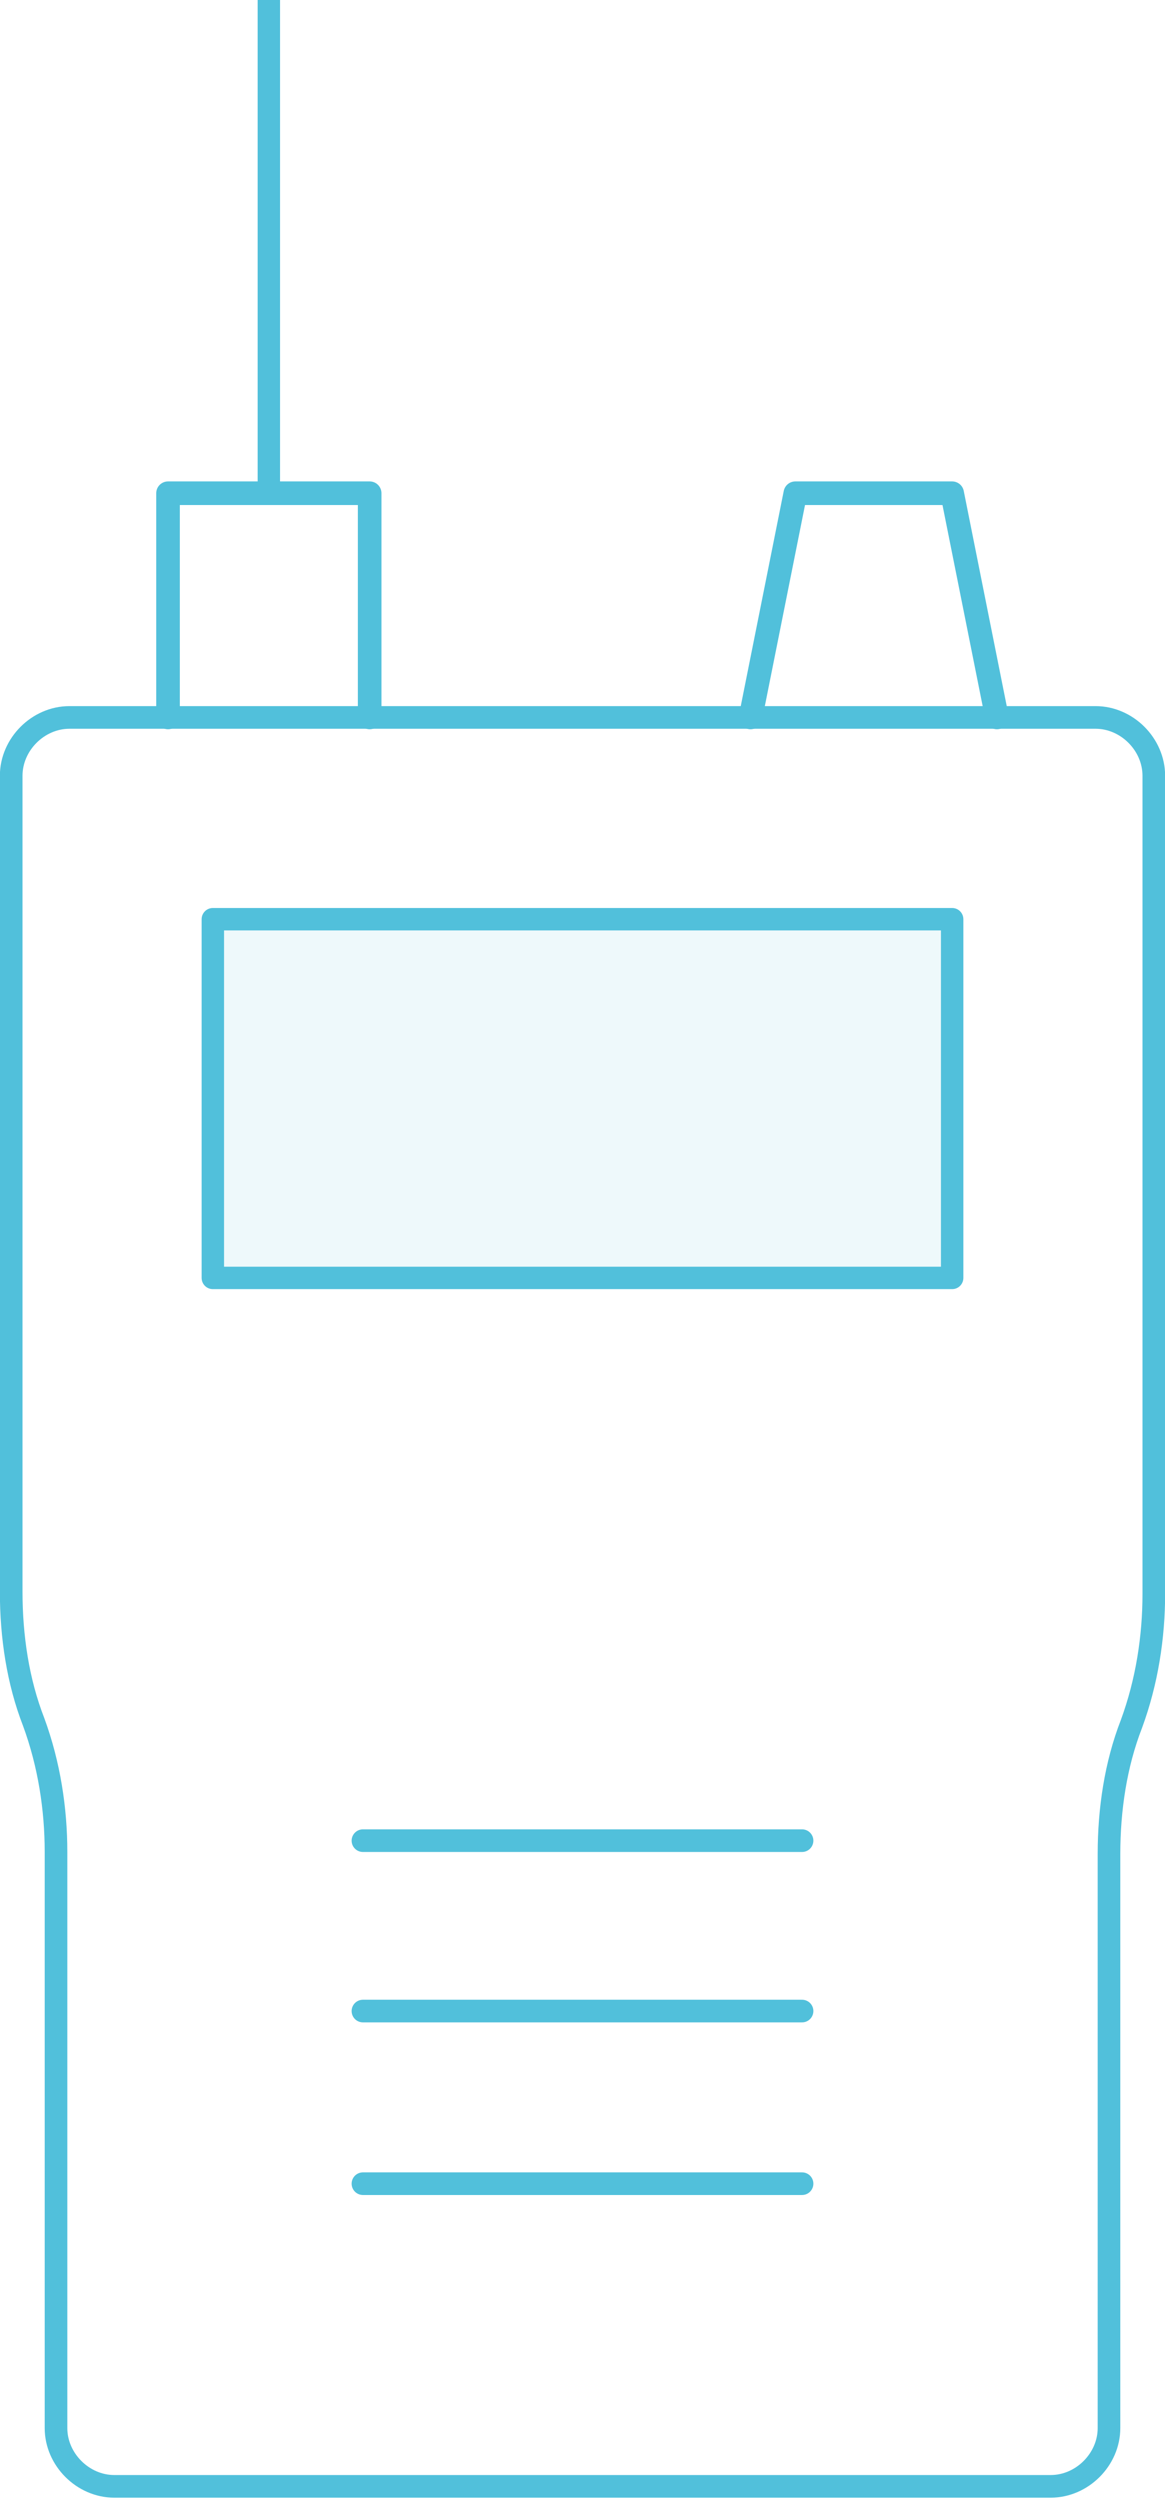
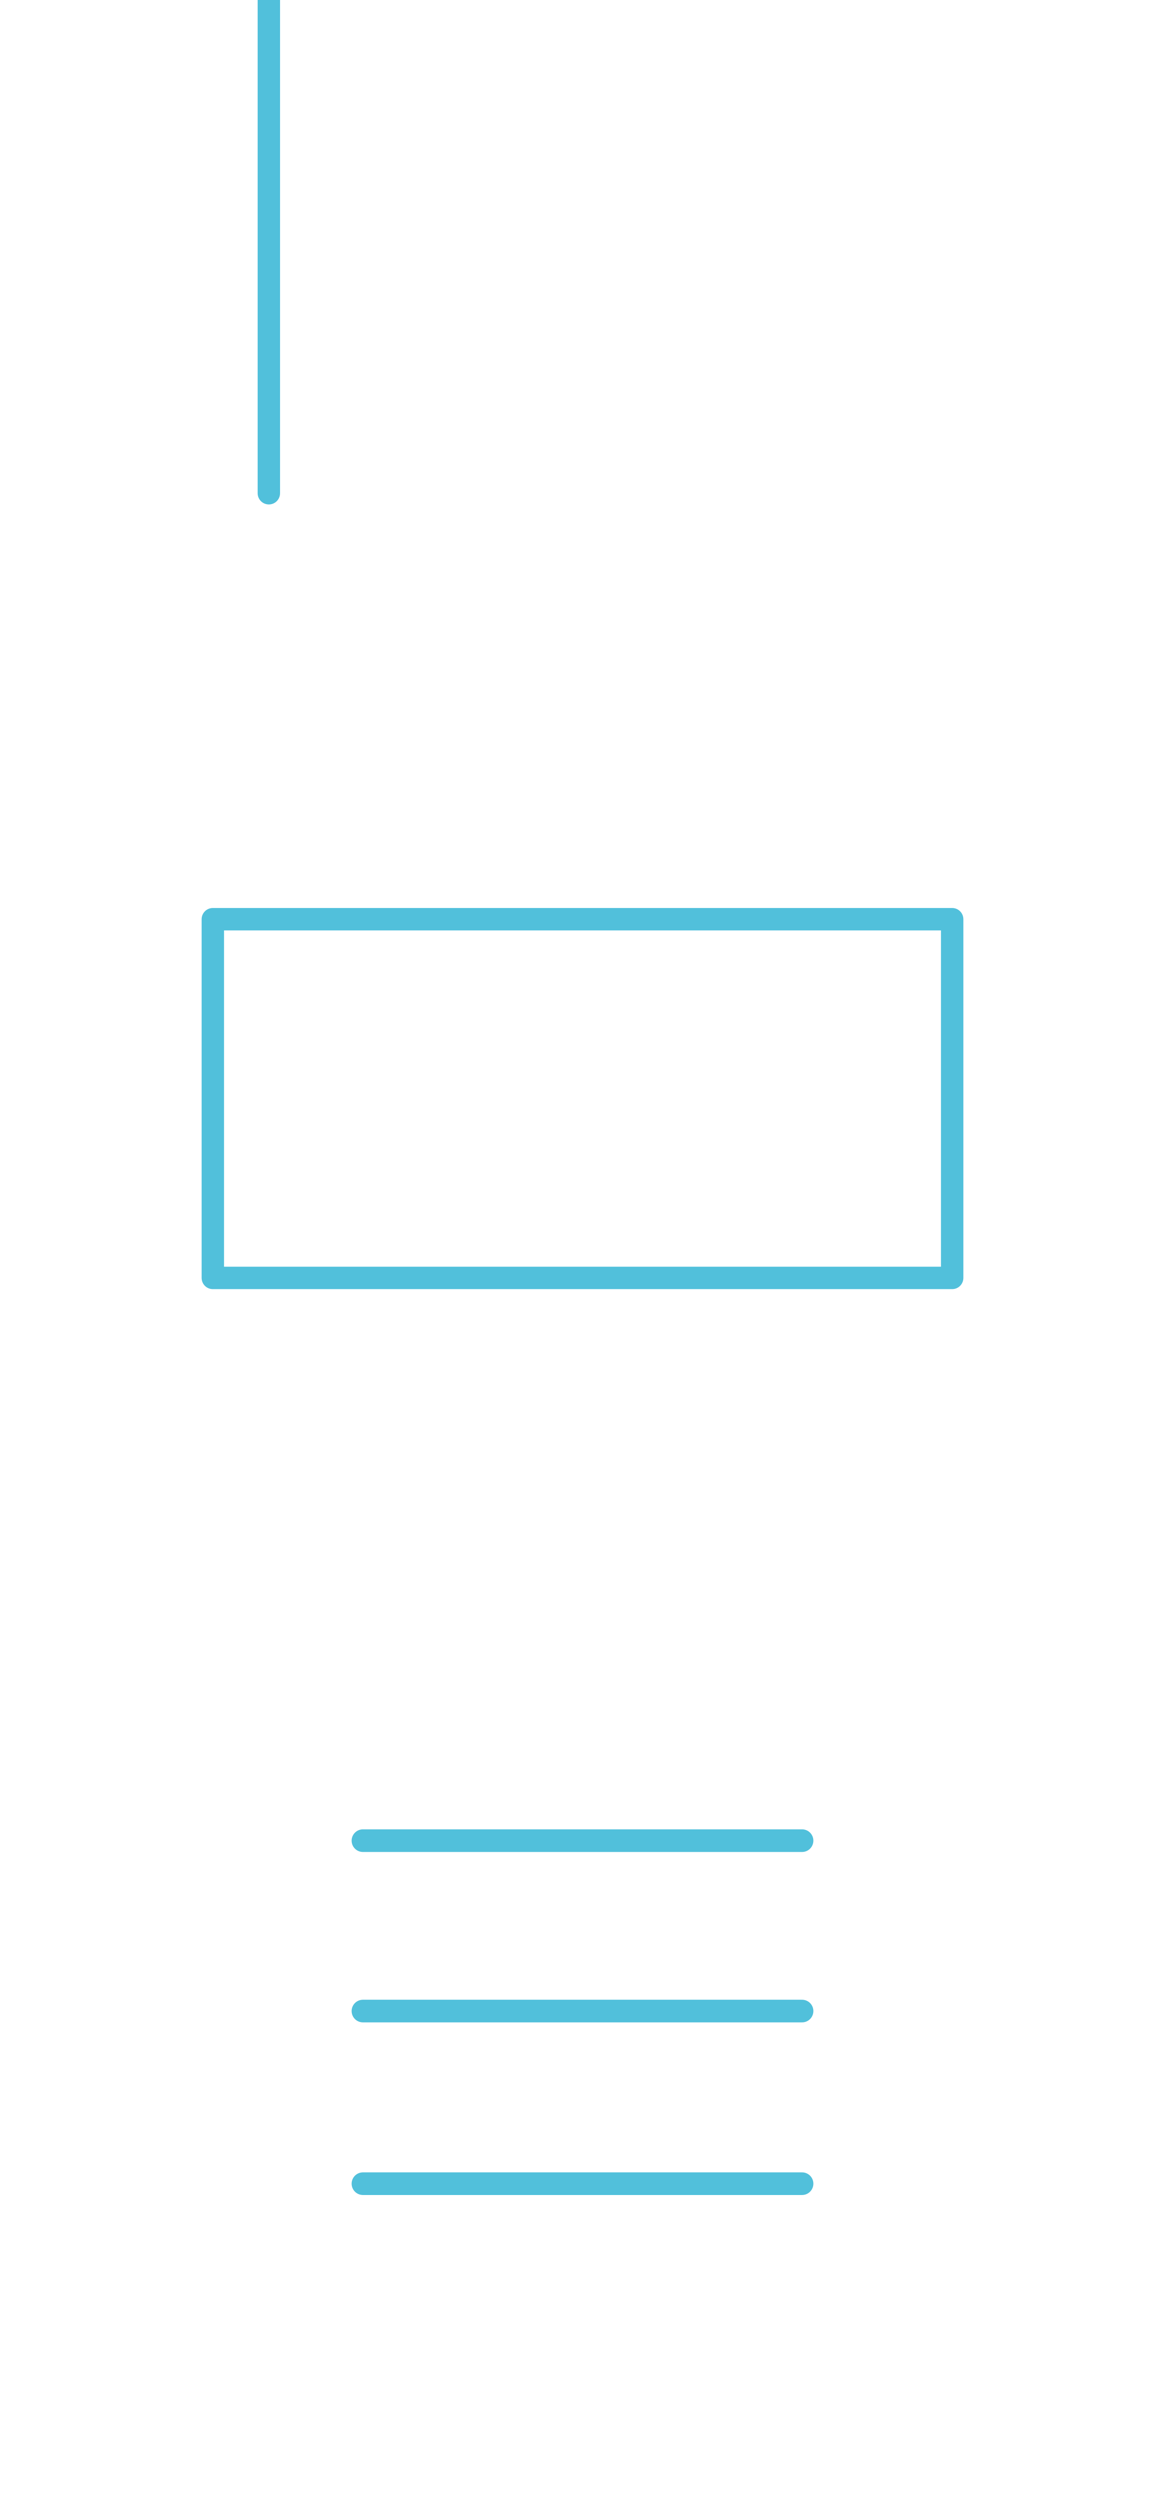
<svg xmlns="http://www.w3.org/2000/svg" version="1.1" id="Layer_1" x="0px" y="0px" viewBox="0 0 52 111.5" style="enable-background:new 0 0 52 111.5;" xml:space="preserve">
  <style type="text/css">
	.st0{opacity:0.1;fill:#51C0DB;}
	.st1{fill:none;stroke:#51C0DB;stroke-width:1.054;stroke-linecap:round;stroke-linejoin:round;stroke-miterlimit:10;}
	.st2{fill:none;stroke:#51C0DB;stroke-linecap:round;stroke-linejoin:round;stroke-miterlimit:10;}
	.st3{fill:none;stroke:#51C0DB;stroke-width:1.01;stroke-linecap:round;stroke-linejoin:round;stroke-miterlimit:10;}
</style>
  <g>
    <g>
-       <rect x="9.5" y="41" class="st0" width="33" height="16" />
-       <polyline class="st1" points="7.5,32 7.5,22 16.5,22 16.5,32   " />
-       <polyline class="st1" points="33.5,32 35.5,22 42.5,22 44.5,32   " />
      <line class="st2" x1="12" y1="0" x2="12" y2="22" />
      <rect x="9.5" y="41" class="st2" width="33" height="16" />
-       <path class="st3" d="M0.5,34.6V71c0,2,0.3,4,1,5.8h0c0.7,1.9,1,3.9,1,5.8v25.7c0,1.4,1.2,2.6,2.6,2.6h41.8c1.4,0,2.6-1.2,2.6-2.6    V82.7c0-2,0.3-4,1-5.8h0c0.7-1.9,1-3.9,1-5.8V34.6c0-1.4-1.2-2.6-2.6-2.6H3.1C1.7,32,0.5,33.2,0.5,34.6z" />
    </g>
    <line class="st3" x1="16.2" y1="82.1" x2="35.8" y2="82.1" />
    <line class="st3" x1="16.2" y1="89.7" x2="35.8" y2="89.7" />
    <line class="st3" x1="16.2" y1="97.4" x2="35.8" y2="97.4" />
  </g>
</svg>